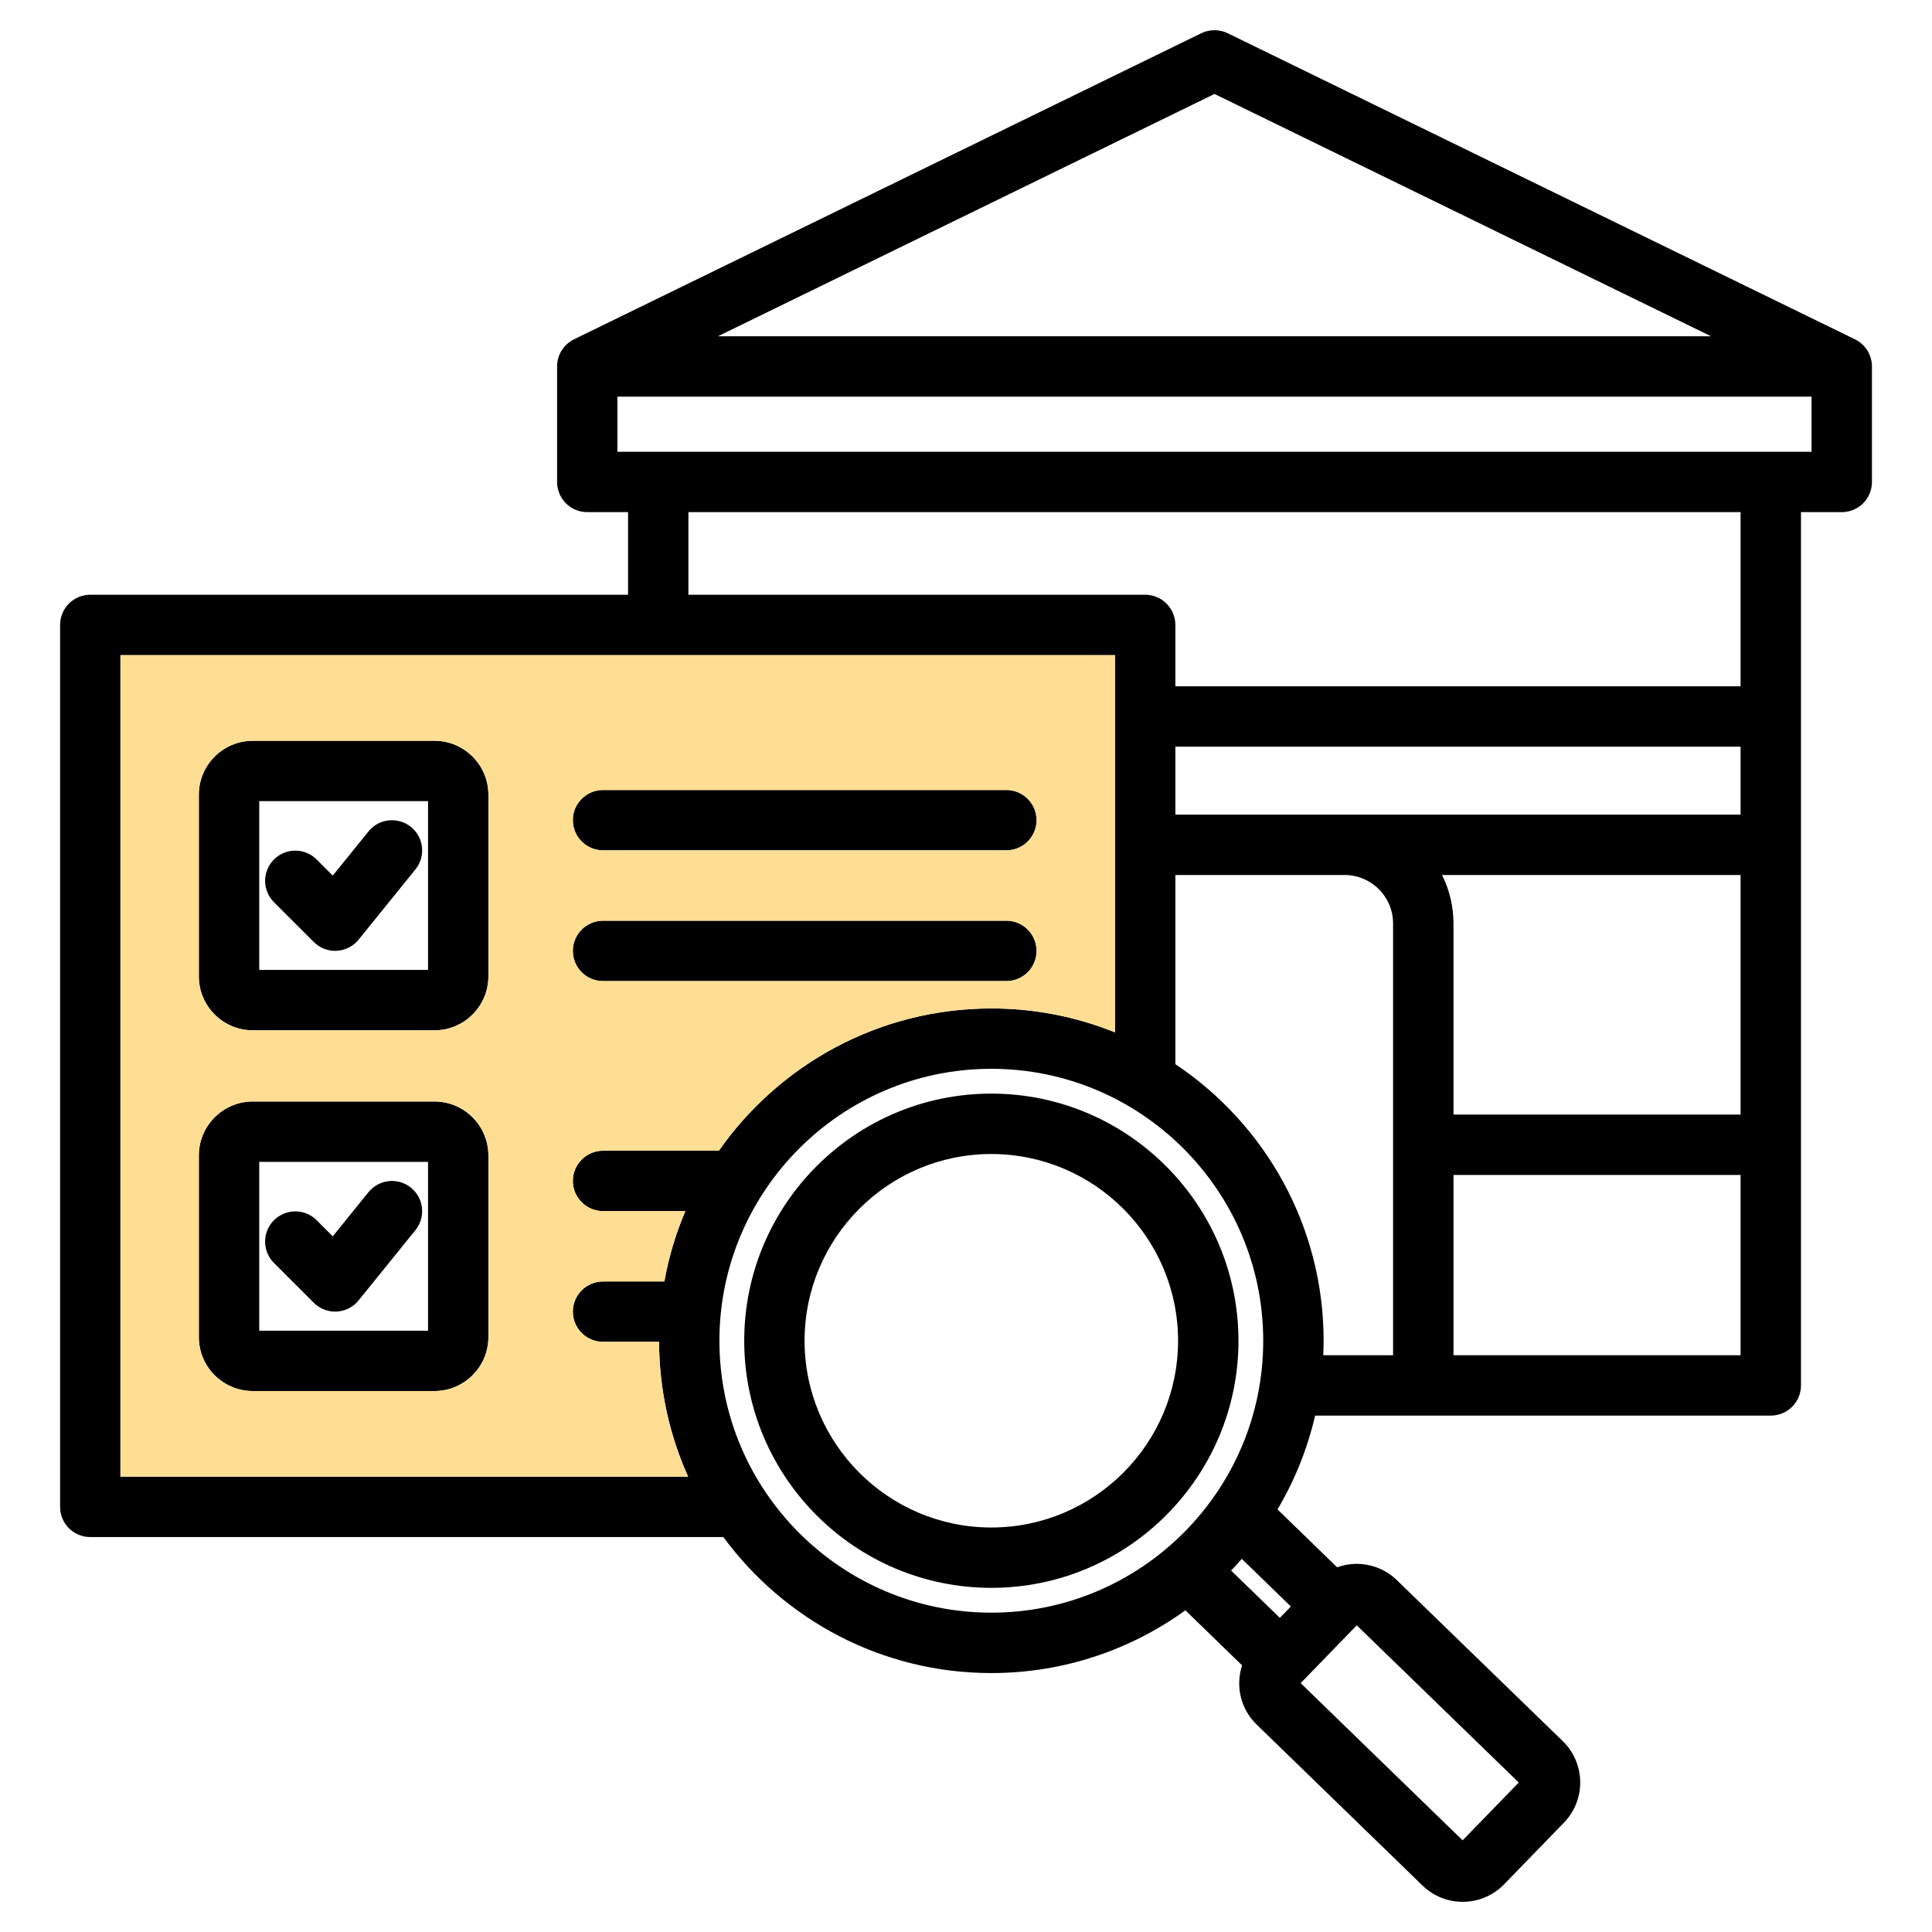
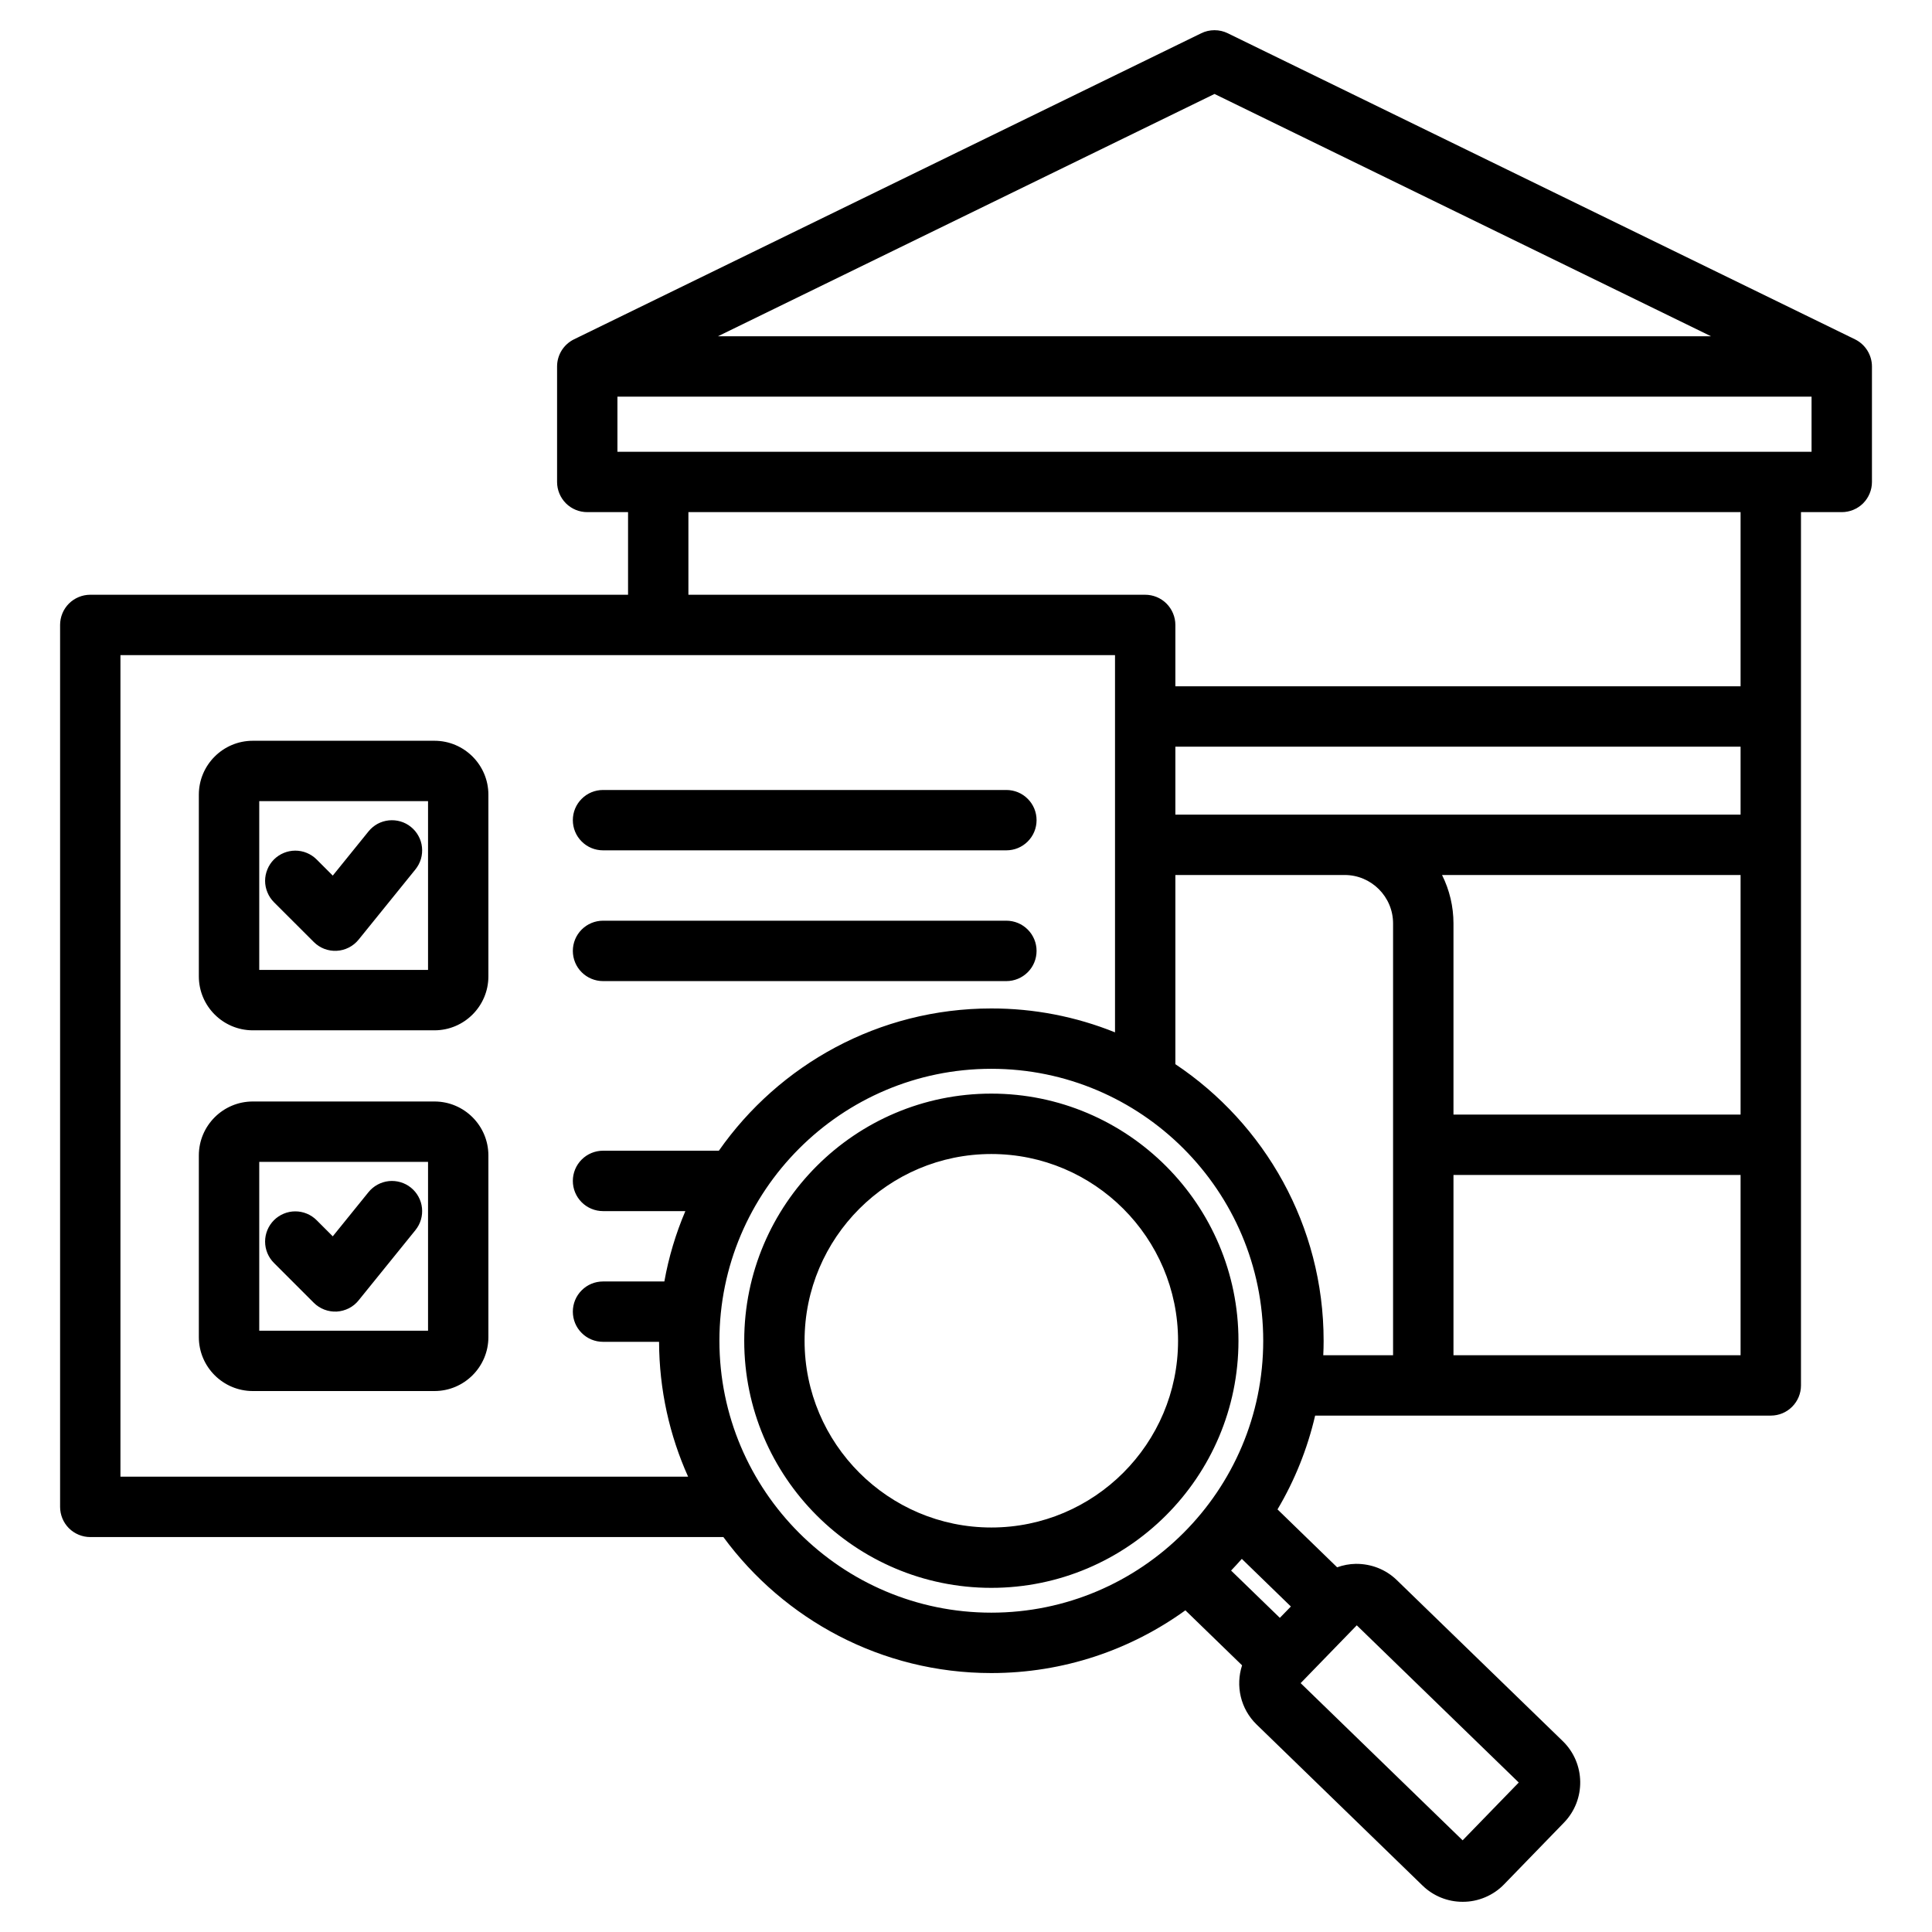
<svg xmlns="http://www.w3.org/2000/svg" width="38" height="38" viewBox="0 0 38 38" fill="none">
  <path d="M36.485 6.674L24.148 0.654C24.067 0.614 23.978 0.594 23.888 0.594C23.797 0.594 23.708 0.614 23.627 0.654L11.29 6.674C11.19 6.723 11.106 6.799 11.047 6.893C10.988 6.988 10.957 7.097 10.957 7.208V9.48C10.957 9.637 11.02 9.788 11.131 9.9C11.242 10.011 11.393 10.073 11.551 10.073H12.353V11.698H1.775C1.618 11.698 1.467 11.761 1.355 11.872C1.244 11.984 1.182 12.135 1.182 12.292V29.638C1.182 29.795 1.244 29.946 1.355 30.058C1.467 30.169 1.618 30.232 1.775 30.232H14.228C15.419 31.852 17.337 32.907 19.498 32.907C20.922 32.907 22.24 32.449 23.315 31.673L24.43 32.755C24.3 33.154 24.396 33.609 24.717 33.92L27.98 37.087C28.191 37.292 28.474 37.407 28.769 37.406C28.921 37.407 29.071 37.376 29.211 37.317C29.351 37.258 29.478 37.172 29.583 37.063L30.761 35.849C31.197 35.4 31.186 34.681 30.737 34.245L27.474 31.079C27.257 30.868 26.97 30.757 26.667 30.759C26.542 30.761 26.418 30.784 26.3 30.827L25.127 29.688C25.467 29.115 25.716 28.493 25.867 27.843H34.829C34.987 27.843 35.138 27.781 35.249 27.669C35.36 27.558 35.423 27.407 35.423 27.25V10.073H36.225C36.382 10.073 36.533 10.011 36.645 9.9C36.756 9.788 36.819 9.637 36.819 9.48V7.208C36.819 7.097 36.787 6.988 36.728 6.893C36.669 6.799 36.585 6.723 36.485 6.674ZM23.888 1.848L33.654 6.614H14.121L23.888 1.848ZM2.369 29.044V12.886H21.931V20.305C21.157 19.993 20.332 19.834 19.498 19.835C17.283 19.835 15.322 20.943 14.139 22.633H11.861C11.703 22.633 11.552 22.696 11.441 22.807C11.329 22.919 11.267 23.07 11.267 23.227C11.267 23.384 11.329 23.535 11.441 23.647C11.552 23.758 11.703 23.821 11.861 23.821H13.48C13.291 24.265 13.152 24.729 13.067 25.205H11.861C11.703 25.205 11.552 25.267 11.441 25.379C11.329 25.49 11.267 25.641 11.267 25.798C11.267 25.956 11.329 26.107 11.441 26.218C11.552 26.33 11.703 26.392 11.861 26.392H12.963C12.966 27.336 13.17 28.234 13.534 29.044L2.369 29.044ZM23.118 14.686H34.235V16.023H26.448L23.118 16.023L23.118 14.686ZM28.363 17.21H34.235V21.922H28.588V18.163C28.588 17.832 28.511 17.506 28.363 17.21ZM14.15 26.371C14.15 23.422 16.549 21.022 19.498 21.022C22.447 21.022 24.846 23.422 24.846 26.371C24.846 29.32 22.447 31.719 19.498 31.719C16.549 31.719 14.15 29.32 14.15 26.371ZM26.686 31.968L29.872 35.06L28.768 36.197L25.582 33.105L26.686 31.968ZM25.39 31.598L25.173 31.821L24.214 30.891C24.286 30.816 24.356 30.739 24.425 30.661L25.39 31.598ZM23.118 20.931V17.21H26.448C26.973 17.21 27.4 17.638 27.4 18.163V26.656H26.027C26.032 26.561 26.034 26.466 26.034 26.371C26.034 24.105 24.875 22.104 23.118 20.931ZM28.588 26.656V23.11H34.235V26.656H28.588ZM34.235 13.499H23.118V12.292C23.118 12.135 23.055 11.984 22.944 11.872C22.833 11.761 22.682 11.698 22.524 11.698H13.54V10.073H34.235V13.499ZM12.144 8.886V7.802H35.631V8.886H12.144ZM8.546 21.665H4.972C4.387 21.665 3.911 22.141 3.911 22.726V26.3C3.911 26.884 4.387 27.36 4.972 27.36H8.546C9.13 27.36 9.606 26.884 9.606 26.3V22.726C9.606 22.141 9.13 21.665 8.546 21.665ZM8.419 26.173H5.099V22.853H8.419L8.419 26.173ZM8.546 14.57H4.972C4.387 14.57 3.911 15.046 3.911 15.63V19.204C3.911 19.789 4.387 20.265 4.972 20.265H8.546C9.13 20.265 9.606 19.789 9.606 19.204V15.63C9.606 15.046 9.13 14.57 8.546 14.57ZM8.419 19.077H5.099V15.757H8.419L8.419 19.077ZM5.388 17.745C5.333 17.689 5.289 17.624 5.26 17.552C5.23 17.48 5.214 17.403 5.214 17.325C5.214 17.247 5.23 17.17 5.26 17.098C5.289 17.026 5.333 16.96 5.388 16.905C5.5 16.794 5.651 16.731 5.808 16.731C5.886 16.731 5.963 16.746 6.035 16.776C6.107 16.806 6.173 16.85 6.228 16.905L6.545 17.222L7.248 16.353C7.297 16.292 7.358 16.242 7.426 16.204C7.495 16.167 7.57 16.144 7.647 16.136C7.725 16.128 7.803 16.135 7.878 16.157C7.953 16.179 8.022 16.215 8.083 16.265C8.144 16.314 8.194 16.374 8.231 16.443C8.269 16.511 8.292 16.586 8.3 16.664C8.308 16.741 8.301 16.82 8.279 16.895C8.257 16.969 8.22 17.039 8.171 17.1L7.053 18.482C7.001 18.546 6.936 18.599 6.861 18.637C6.787 18.675 6.706 18.697 6.623 18.701C6.54 18.706 6.457 18.692 6.379 18.663C6.301 18.633 6.231 18.587 6.172 18.528L5.388 17.745ZM11.267 16.131C11.267 15.974 11.329 15.823 11.441 15.712C11.552 15.6 11.703 15.538 11.861 15.538H19.794C19.952 15.538 20.103 15.6 20.214 15.712C20.326 15.823 20.388 15.974 20.388 16.131C20.388 16.289 20.326 16.44 20.214 16.551C20.103 16.663 19.952 16.725 19.794 16.725H11.861C11.703 16.725 11.552 16.663 11.441 16.551C11.329 16.44 11.267 16.289 11.267 16.131ZM11.267 18.703C11.267 18.546 11.329 18.395 11.441 18.283C11.552 18.172 11.703 18.109 11.861 18.109H19.794C19.952 18.109 20.103 18.172 20.214 18.283C20.326 18.395 20.388 18.546 20.388 18.703C20.388 18.86 20.326 19.012 20.214 19.123C20.103 19.234 19.952 19.297 19.794 19.297H11.861C11.703 19.297 11.552 19.234 11.441 19.123C11.329 19.012 11.267 18.86 11.267 18.703ZM5.388 24.84C5.277 24.729 5.214 24.578 5.214 24.42C5.214 24.263 5.277 24.112 5.388 24C5.5 23.889 5.651 23.826 5.808 23.826C5.966 23.826 6.117 23.889 6.228 24L6.545 24.317L7.248 23.448C7.347 23.326 7.491 23.248 7.647 23.231C7.804 23.215 7.961 23.261 8.083 23.36C8.144 23.409 8.194 23.47 8.231 23.538C8.269 23.607 8.292 23.682 8.3 23.759C8.308 23.837 8.301 23.915 8.279 23.99C8.257 24.065 8.22 24.134 8.171 24.195L7.053 25.577C7.001 25.642 6.936 25.695 6.861 25.733C6.787 25.77 6.706 25.792 6.623 25.797C6.54 25.801 6.457 25.788 6.379 25.758C6.301 25.728 6.231 25.683 6.172 25.624L5.388 24.84ZM19.498 21.51C16.818 21.51 14.638 23.691 14.638 26.371C14.638 29.051 16.818 31.231 19.498 31.231C22.178 31.231 24.359 29.051 24.359 26.371C24.359 23.691 22.178 21.51 19.498 21.51ZM19.498 30.044C17.473 30.044 15.825 28.396 15.825 26.371C15.825 24.345 17.473 22.698 19.498 22.698C21.523 22.698 23.171 24.345 23.171 26.371C23.171 28.396 21.523 30.044 19.498 30.044Z" fill="black" />
-   <path fill-rule="evenodd" clip-rule="evenodd" d="M2.369 29.044V12.886H21.931V20.305C21.157 19.993 20.332 19.834 19.498 19.835C17.283 19.835 15.322 20.943 14.139 22.633H11.861C11.703 22.633 11.552 22.696 11.441 22.807C11.329 22.919 11.267 23.07 11.267 23.227C11.267 23.384 11.329 23.535 11.441 23.647C11.552 23.758 11.703 23.821 11.861 23.821H13.48C13.291 24.265 13.152 24.729 13.067 25.205H11.861C11.703 25.205 11.552 25.267 11.441 25.379C11.329 25.49 11.267 25.641 11.267 25.798C11.267 25.956 11.329 26.107 11.441 26.218C11.552 26.33 11.703 26.392 11.861 26.392H12.963C12.966 27.336 13.17 28.234 13.534 29.044L2.369 29.044ZM4.972 21.665H8.546C9.13 21.665 9.606 22.141 9.606 22.726V26.3C9.606 26.884 9.13 27.36 8.546 27.36H4.972C4.387 27.36 3.911 26.884 3.911 26.3V22.726C3.911 22.141 4.387 21.665 4.972 21.665ZM4.972 14.57H8.546C9.13 14.57 9.606 15.046 9.606 15.63V19.204C9.606 19.789 9.13 20.265 8.546 20.265H4.972C4.387 20.265 3.911 19.789 3.911 19.204V15.63C3.911 15.046 4.387 14.57 4.972 14.57ZM11.441 15.712C11.329 15.823 11.267 15.974 11.267 16.131C11.267 16.289 11.329 16.44 11.441 16.551C11.552 16.663 11.703 16.725 11.861 16.725H19.794C19.952 16.725 20.103 16.663 20.214 16.551C20.326 16.44 20.388 16.289 20.388 16.131C20.388 15.974 20.326 15.823 20.214 15.712C20.103 15.6 19.952 15.538 19.794 15.538H11.861C11.703 15.538 11.552 15.6 11.441 15.712ZM11.441 18.283C11.329 18.395 11.267 18.546 11.267 18.703C11.267 18.86 11.329 19.012 11.441 19.123C11.552 19.234 11.703 19.297 11.861 19.297H19.794C19.952 19.297 20.103 19.234 20.214 19.123C20.326 19.012 20.388 18.86 20.388 18.703C20.388 18.546 20.326 18.395 20.214 18.283C20.103 18.172 19.952 18.109 19.794 18.109H11.861C11.703 18.109 11.552 18.172 11.441 18.283Z" fill="#FEDE93" />
</svg>